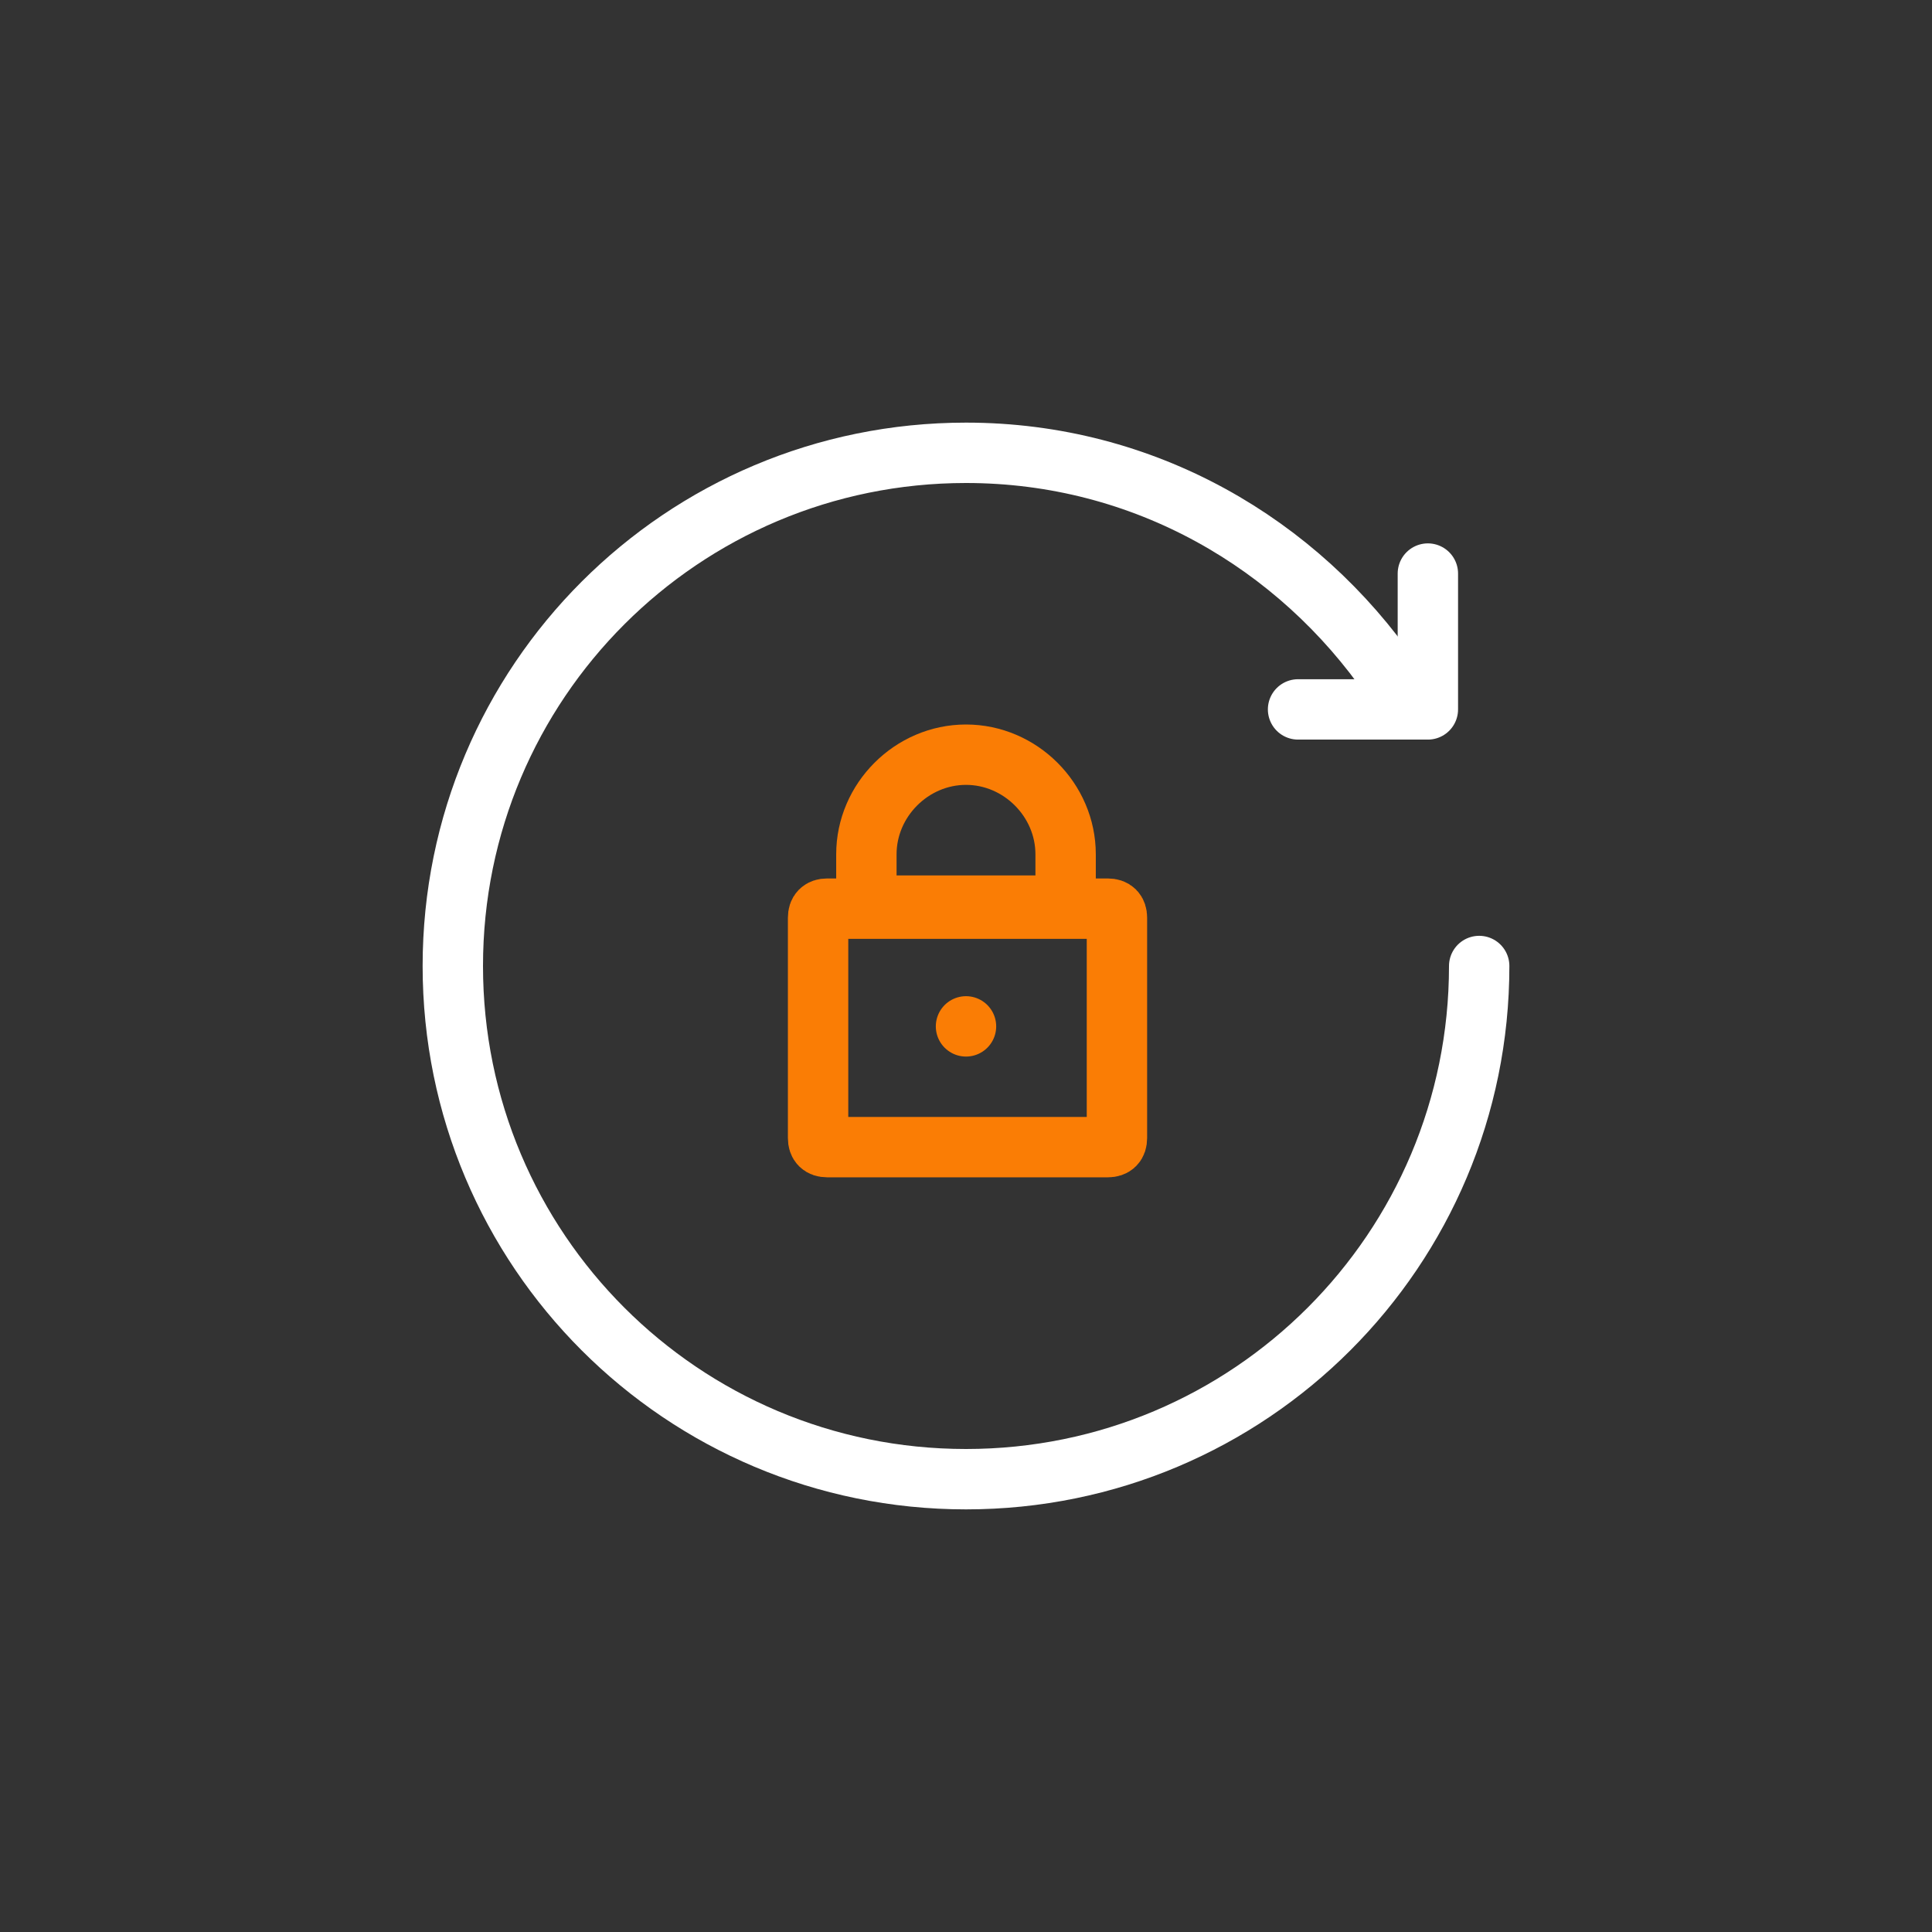
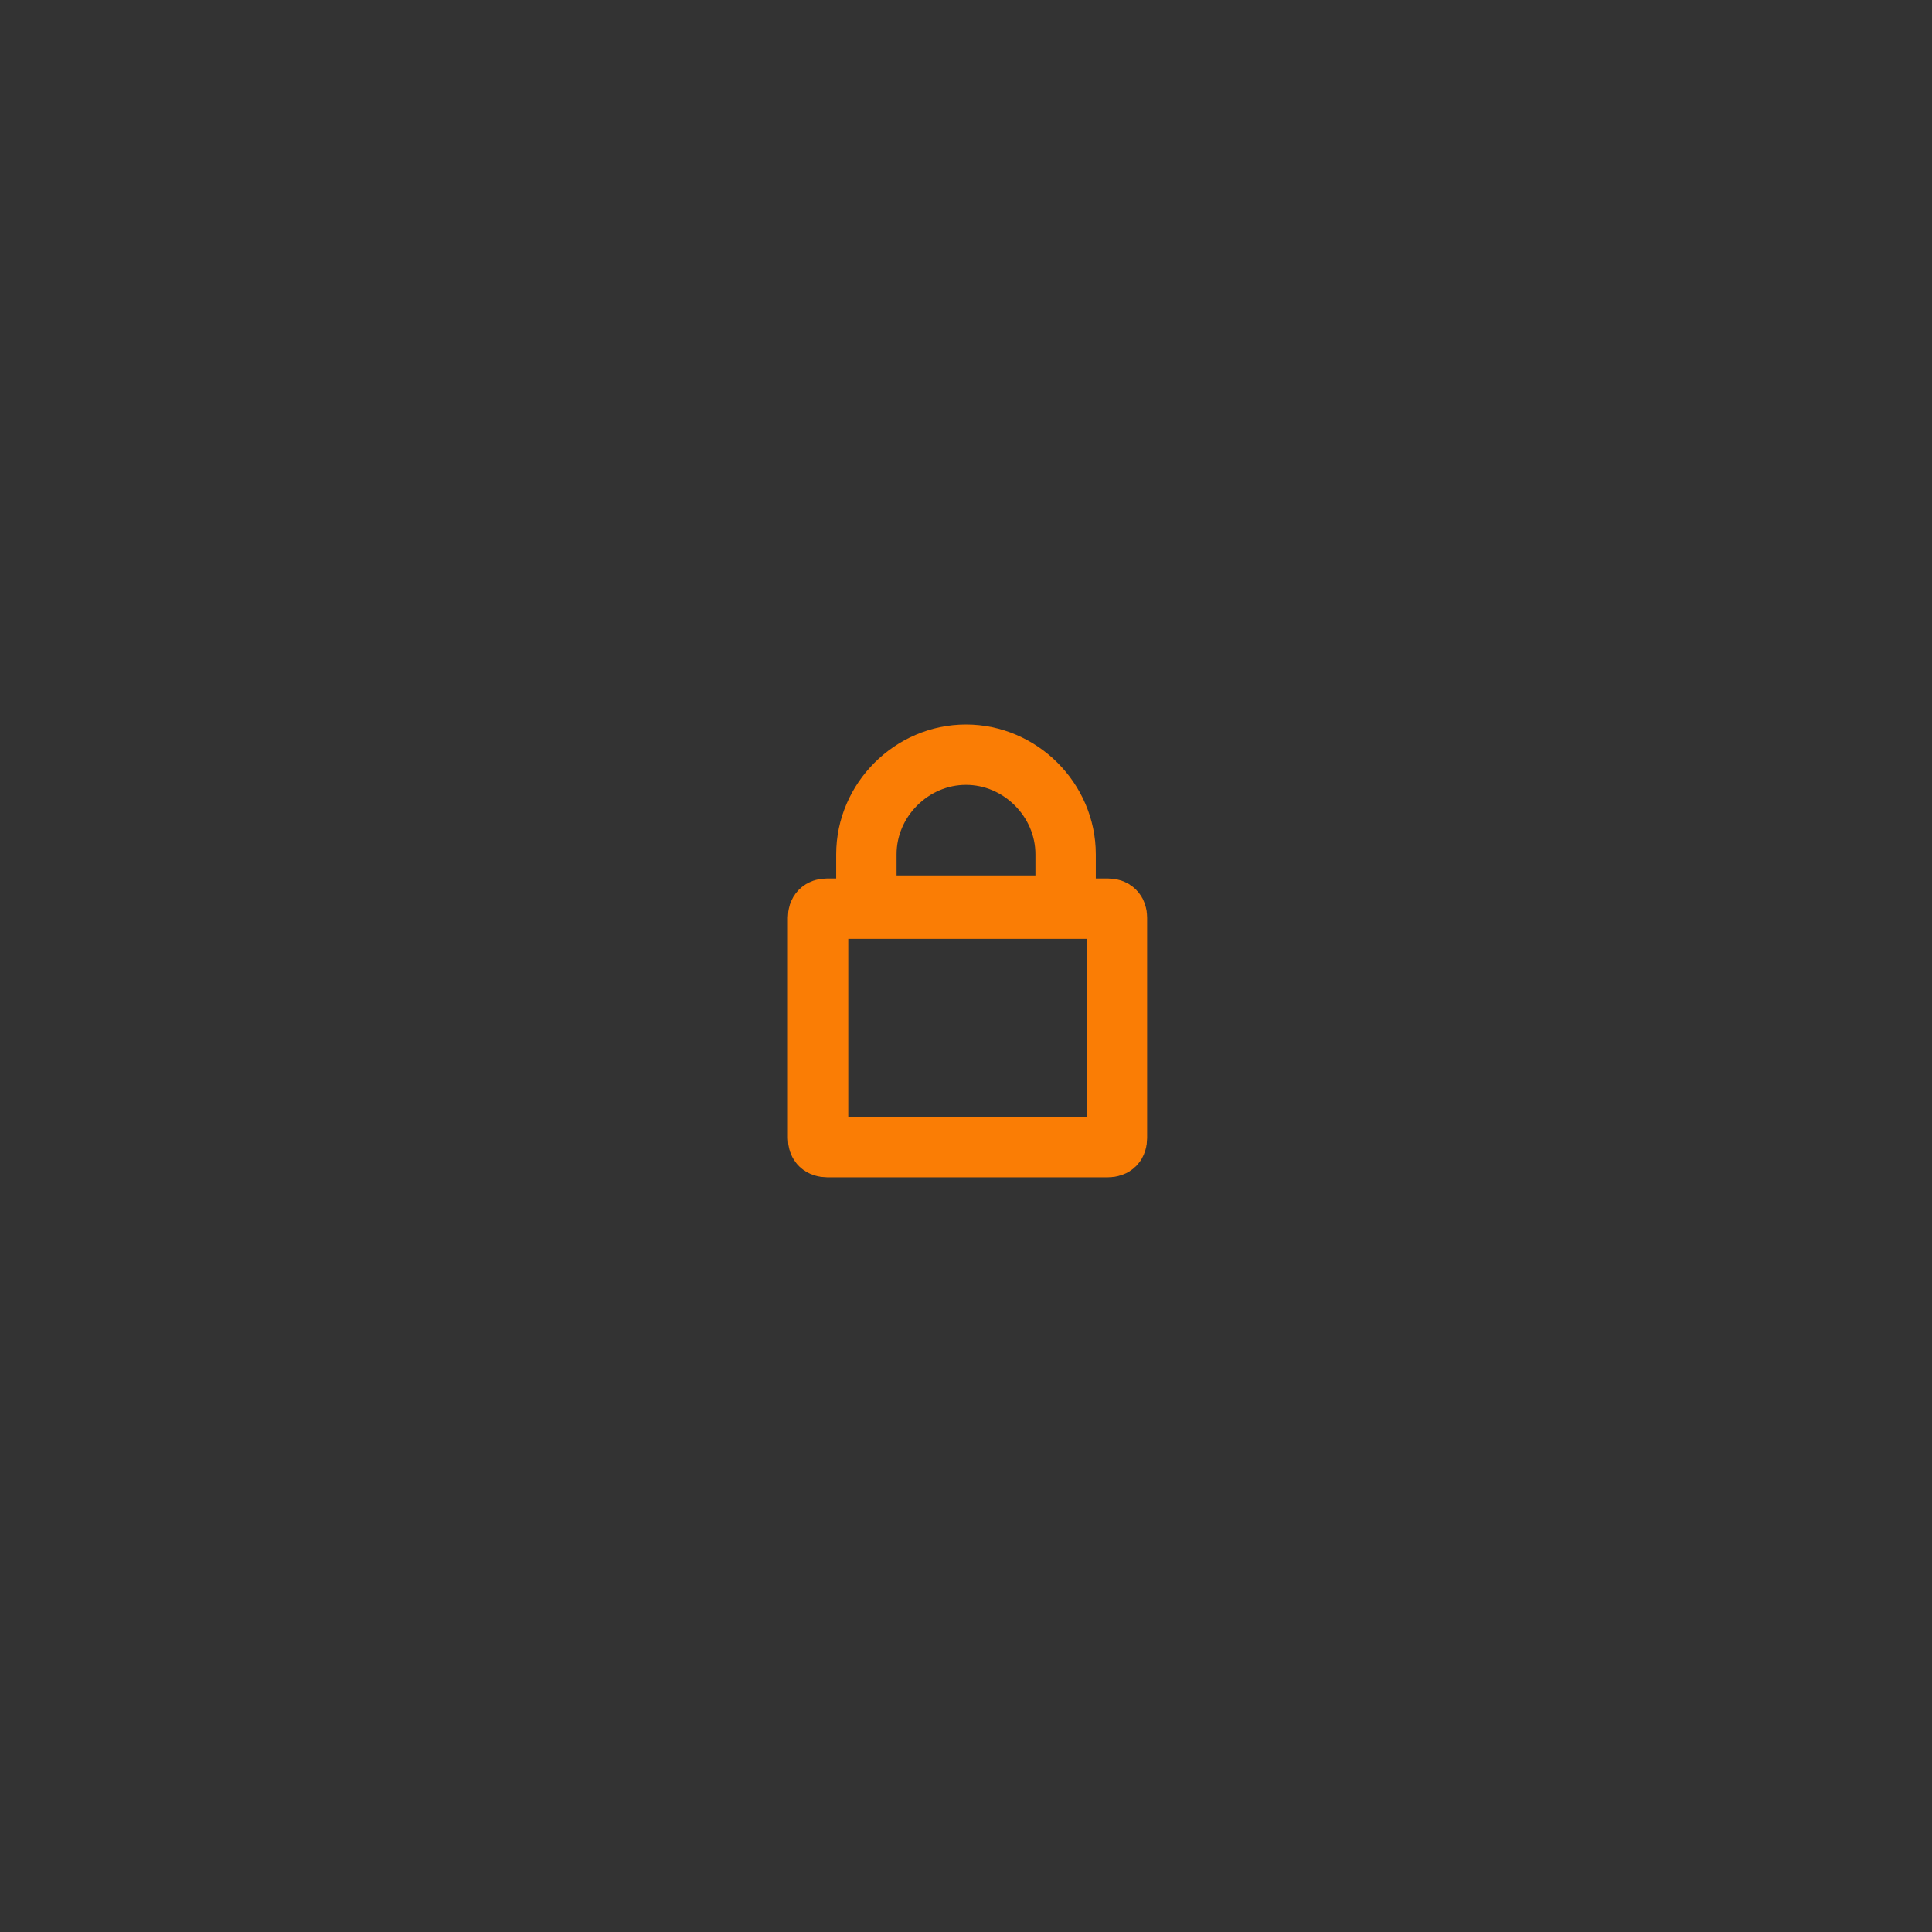
<svg xmlns="http://www.w3.org/2000/svg" width="800px" height="800px" viewBox="0 0 64 64" id="Layer_1" xml:space="preserve" fill="#000000">
  <rect x="0" y="0" width="64" height="64" fill="#333333" stroke="none" />
  <g id="SVGRepo_bgCarrier" stroke-width="0" />
  <g id="SVGRepo_tracerCarrier" stroke-linecap="round" stroke-linejoin="round" />
  <g id="SVGRepo_iconCarrier">
    <style type="text/css"> .st0{fill:none;stroke:#ffffff;stroke-width:2;stroke-linecap:round;stroke-linejoin:round;stroke-miterlimit:10;} .st1{fill:none;stroke:#fa7d05;stroke-width:2;stroke-linecap:round;stroke-linejoin:round;stroke-miterlimit:10;} .st2{fill:none;stroke:#fa7d05;stroke-width:2;stroke-linejoin:round;stroke-miterlimit:10;} .st3{fill:#FFFFFF;stroke:#fa7d05;stroke-width:2;stroke-linecap:round;stroke-linejoin:round;stroke-miterlimit:10;} .st4{fill:#fa7d05;} .st5{fill:none;stroke:#ffffff;stroke-width:2;stroke-miterlimit:10;} .st6{fill:none;stroke:#fa7d05;stroke-width:2;stroke-miterlimit:10;} .st7{fill:none;stroke:#2B3088;stroke-width:2;stroke-linejoin:round;stroke-miterlimit:10;} .st8{fill:none;stroke:#ffffff;stroke-width:2;stroke-linecap:round;stroke-miterlimit:10;} .st9{fill:none;stroke:#fa7d05;stroke-width:2;stroke-linecap:round;stroke-miterlimit:10;} </style>
    <g>
      <path class="st2" d="M36.7,38h-9.3c-0.2,0-0.3-0.1-0.3-0.3v-7.3c0-0.2,0.1-0.3,0.3-0.3h9.3c0.2,0,0.3,0.1,0.3,0.3v7.3 C37,37.9,36.9,38,36.7,38z" />
-       <path class="st2" d="M35,30h-6c-0.2,0-0.3-0.1-0.3-0.3v-1.4c0-1.8,1.5-3.3,3.3-3.3H32c1.8,0,3.3,1.5,3.3,3.3v1.4 C35.3,29.9,35.2,30,35,30z" />
-       <line class="st1" x1="32" x2="32" y1="34" y2="34" />
+       <path class="st2" d="M35,30h-6c-0.2,0-0.3-0.1-0.3-0.3v-1.4c0-1.8,1.5-3.3,3.3-3.3c1.8,0,3.3,1.5,3.3,3.3v1.4 C35.3,29.9,35.2,30,35,30z" />
    </g>
-     <path class="st0" d="M46.1,22.5C43,18,37.9,15,32,15c-9.4,0-17,7.6-17,17s7.6,17,17,17s17-7.6,17-17" />
-     <polyline class="st0" points="47.3,19 47.3,23.5 43,23.5 " />
  </g>
</svg>